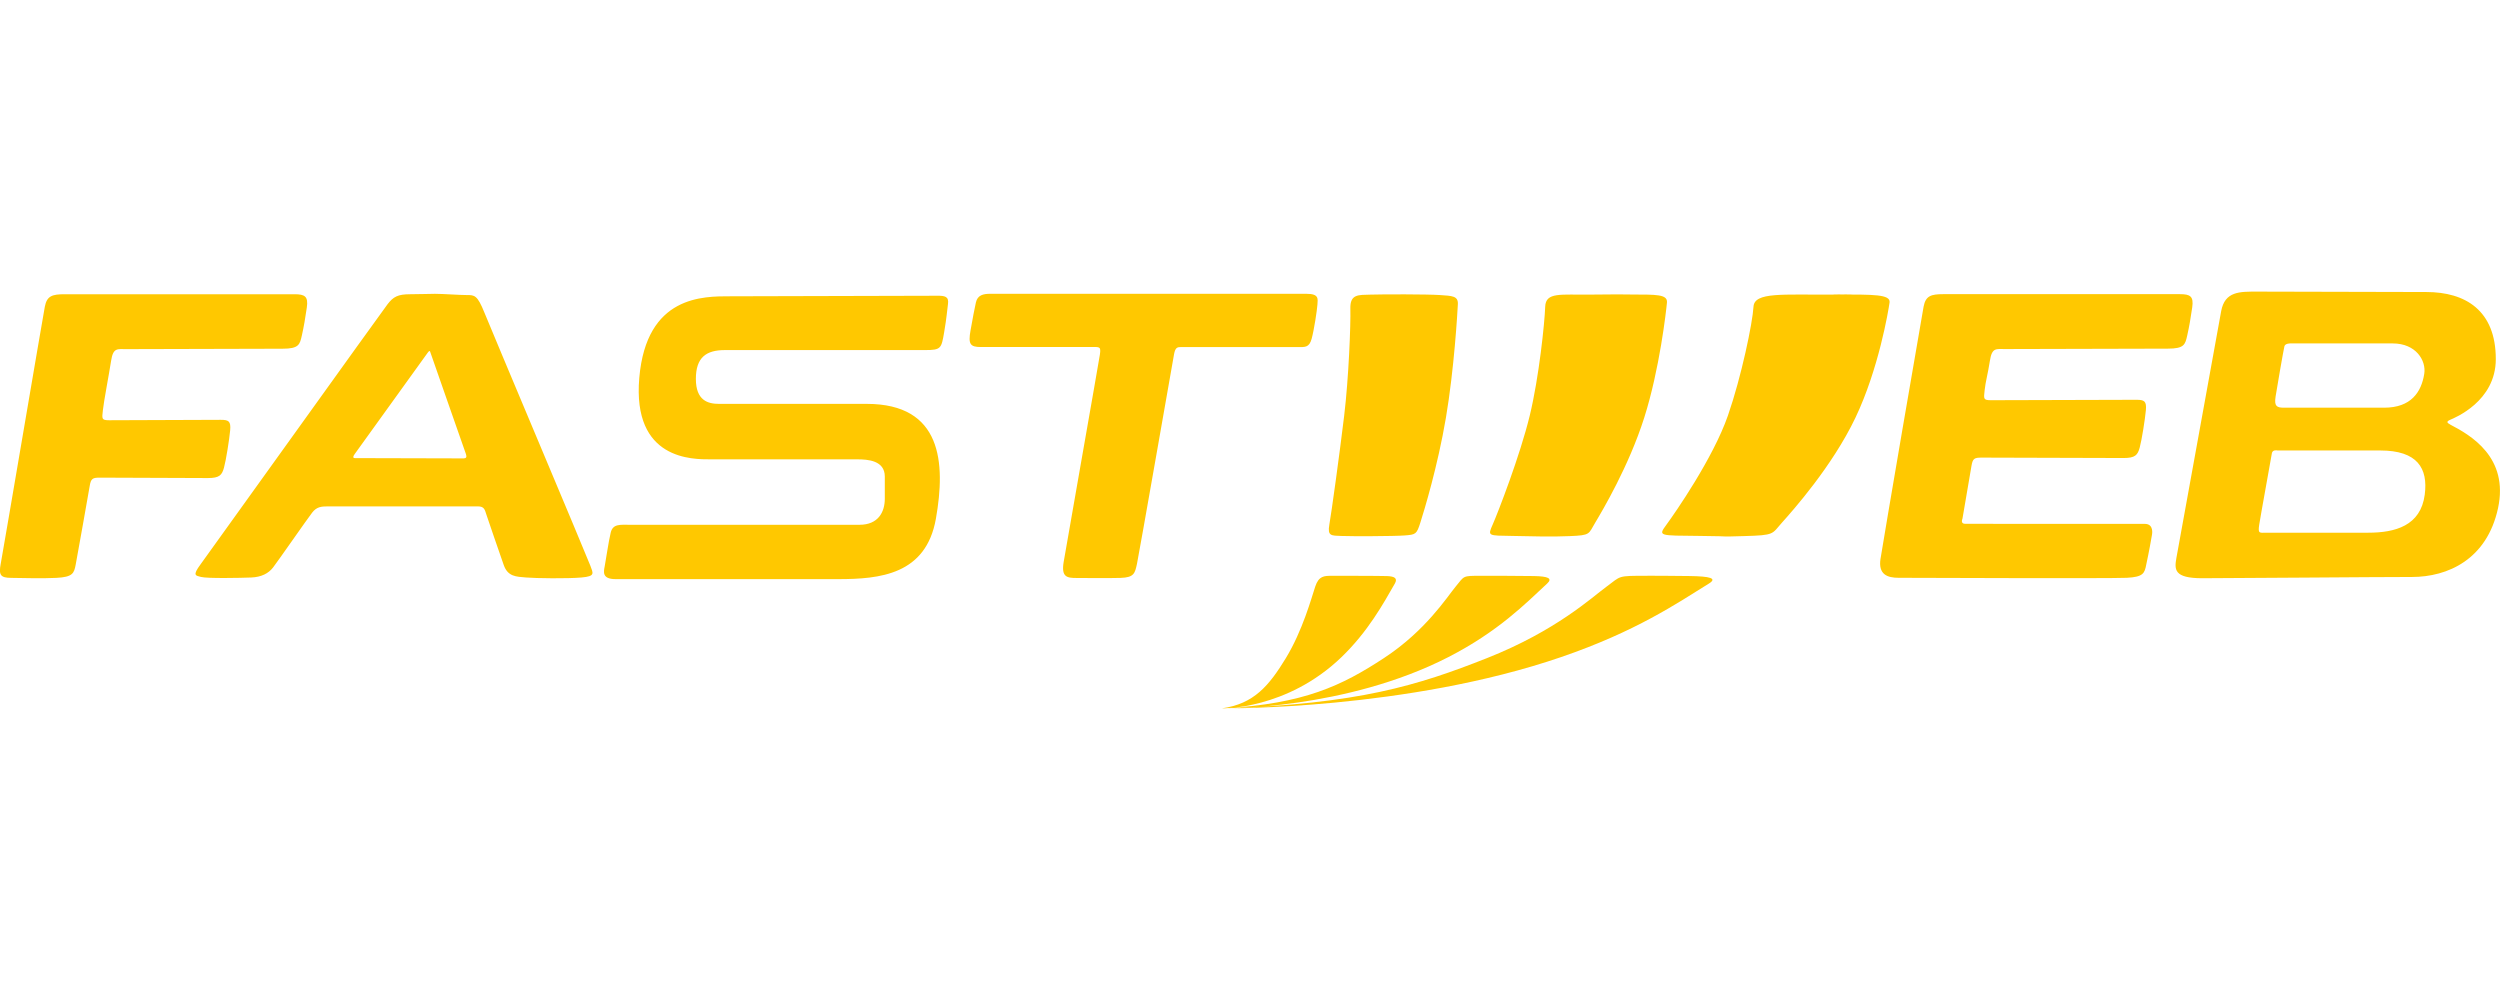
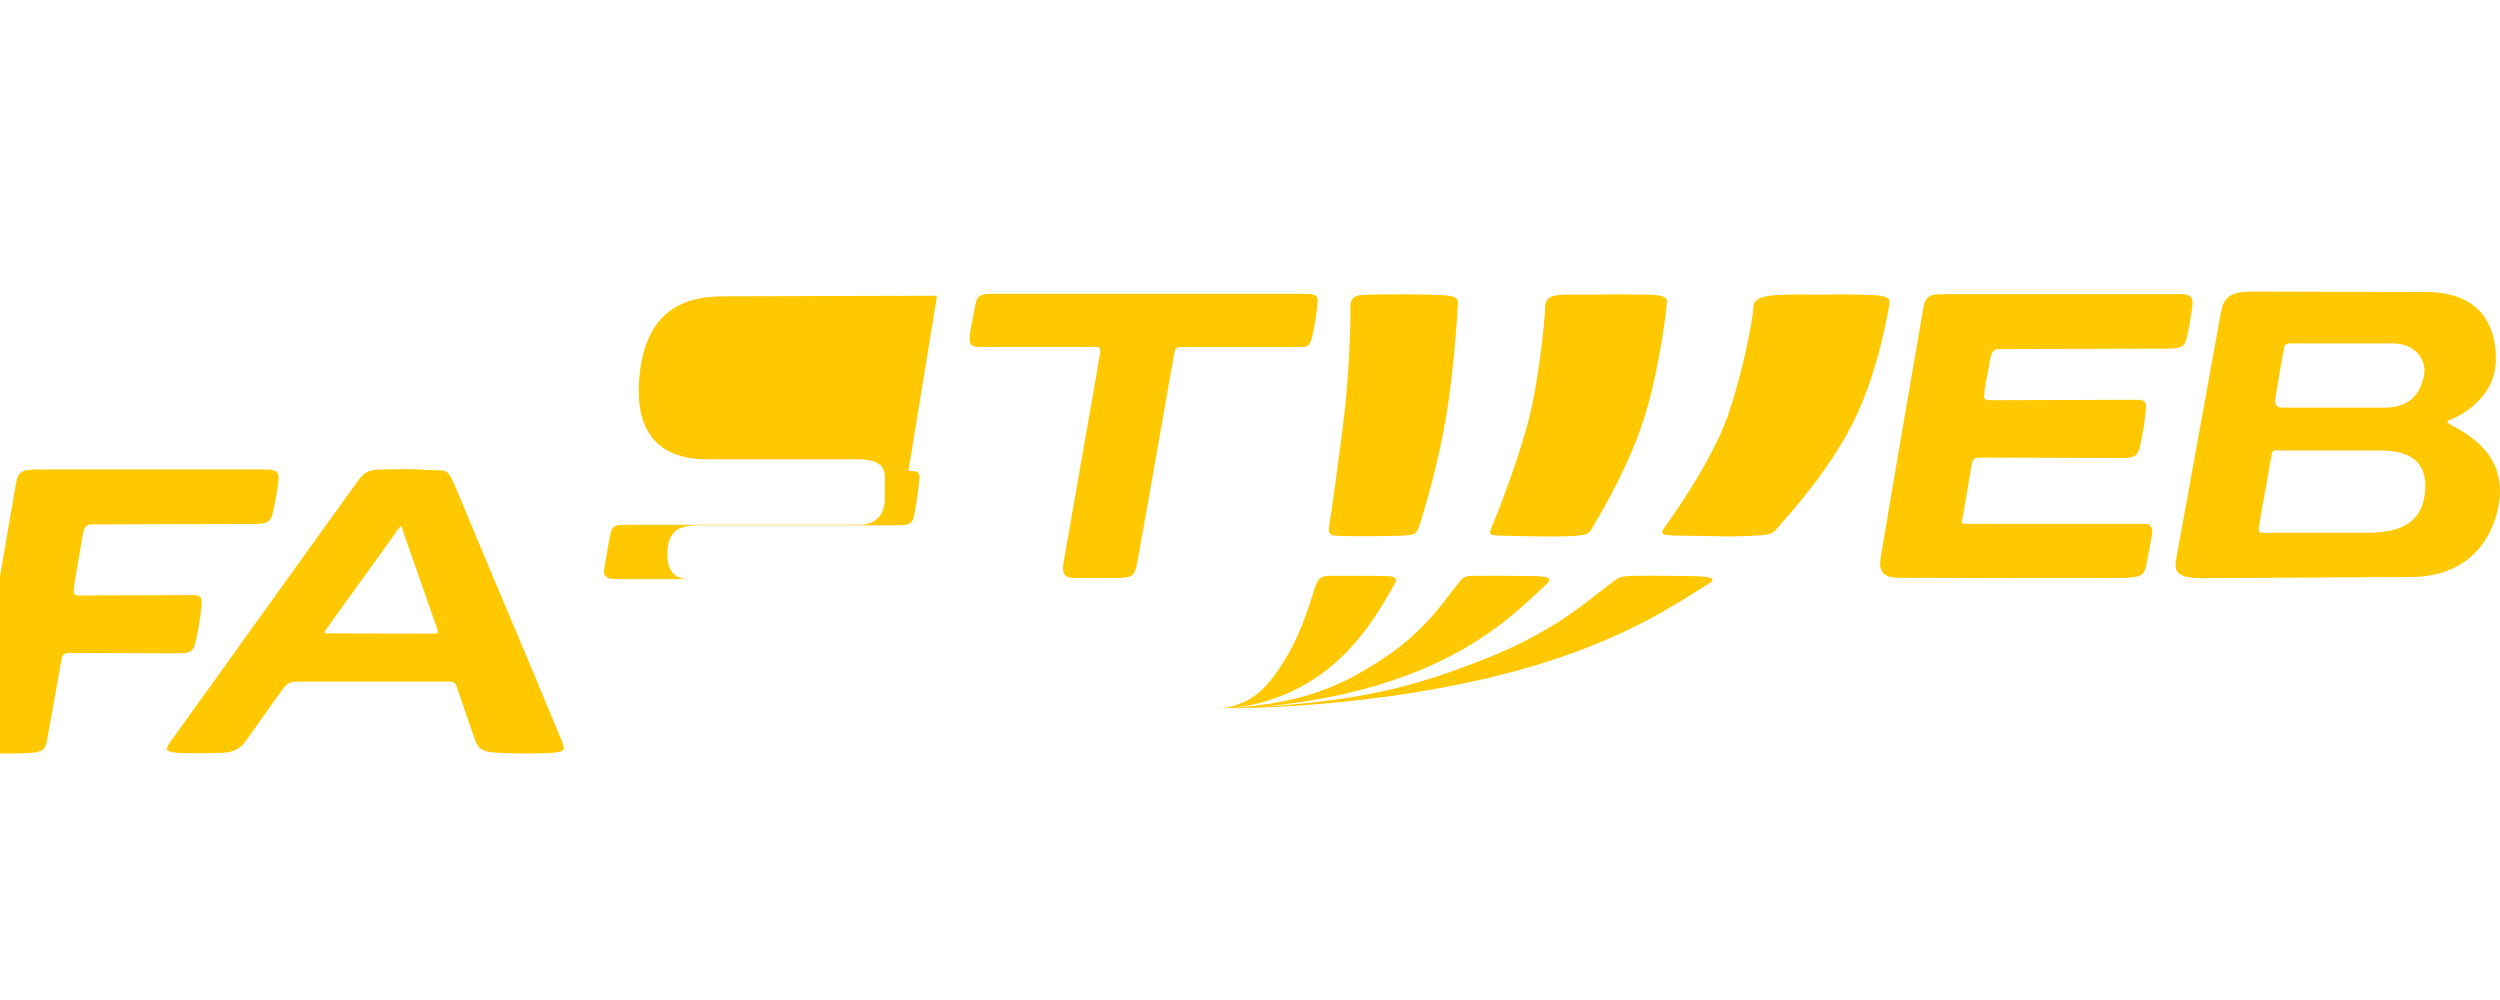
<svg xmlns="http://www.w3.org/2000/svg" xmlns:ns1="http://sodipodi.sourceforge.net/DTD/sodipodi-0.dtd" xmlns:ns2="http://www.inkscape.org/namespaces/inkscape" width="500" height="200" viewBox="0 0 132.292 52.917" version="1.1" id="svg8" ns1:docname="C360.svg" ns2:version="1.0.1 (3bc2e813f5, 2020-09-07)" ns2:export-filename="C360.svg" ns2:export-xdpi="96" ns2:export-ydpi="96" xml:space="preserve">
  <defs id="defs2" />
  <ns1:namedview id="base" pagecolor="#ffffff" bordercolor="#666666" borderopacity="1.0" ns2:pageopacity="0.0" ns2:pageshadow="2" ns2:zoom="0.98994949" ns2:cx="583.04661" ns2:cy="270.12012" ns2:document-units="px" ns2:current-layer="layer1" ns2:document-rotation="0" showgrid="false" fit-margin-top="0" fit-margin-bottom="0" fit-margin-left="0" fit-margin-right="0" ns2:window-width="1920" ns2:window-height="986" ns2:window-x="-11" ns2:window-y="-11" ns2:window-maximized="1" ns2:showpageshadow="0" ns2:pagecheckerboard="0" ns2:deskcolor="#d1d1d1" showguides="false" />
  <g ns2:label="Layer 1" ns2:groupmode="layer" id="layer1" transform="translate(-17.579,-9.596)">
-     <path style="fill:#ffc800;fill-opacity:1;fill-rule:evenodd;stroke:none;stroke-width:0.735" id="Fill-1" d="m 145.889,35.771 c 0.182,-1.398 -0.388,-2.337 -2.358,-2.337 h -5.428 c 0,0 -0.273,-0.066 -0.305,0.154 -0.033,0.22 -0.593,3.281 -0.669,3.776 -0.076,0.495 0.02,0.421 0.401,0.421 h 5.369 c 1.428,0 2.776,-0.367 2.99,-2.015 m -7.895,-5.172 c -0.076,0.495 0.066,0.572 0.447,0.572 h 5.297 c 1.428,0 1.973,-0.825 2.125,-1.794 0.11,-0.699 -0.436,-1.607 -1.668,-1.607 h -5.428 c 0,0 -0.267,-0.004 -0.305,0.154 -0.052,0.216 -0.392,2.179 -0.469,2.674 m 9.243,1.466 c 1.073,0.557 3.117,1.726 2.529,4.433 -0.589,2.707 -2.66,3.632 -4.556,3.632 -1.897,0 -9.592,0.066 -11.096,0.066 -1.504,0 -1.474,-0.462 -1.365,-1.079 0.109,-0.616 2.172,-11.996 2.368,-13.053 0.196,-1.057 0.981,-1.035 1.918,-1.035 1.017,0 8.938,0.022 8.938,0.022 2.064,0 3.677,0.969 3.677,3.551 0,2.245 -2.199,3.116 -2.408,3.207 -0.209,0.091 -0.196,0.155 -0.002,0.255 m -30.149,7.096 c -0.131,0.848 0.371,1.013 0.959,1.013 0.589,0 11.207,0.044 12.079,0 0.872,-0.044 0.937,-0.242 1.025,-0.704 0.037,-0.195 0.133,-0.586 0.303,-1.577 0.001,-0.015 0.116,-0.572 -0.378,-0.572 -1.792,0 -7.833,-0.003 -9.504,-0.003 -0.272,0 -0.15,-0.261 -0.147,-0.276 0.217,-1.262 0.442,-2.578 0.476,-2.788 0.066,-0.396 0.153,-0.44 0.545,-0.44 0.392,0 6.897,0.022 7.507,0.022 0.61,0 0.741,-0.154 0.85,-0.55 0.109,-0.396 0.283,-1.497 0.327,-1.981 0.044,-0.484 -0.087,-0.55 -0.501,-0.55 -0.414,0 -7.289,0.022 -7.704,0.022 -0.414,0 -0.371,-0.088 -0.327,-0.528 0.044,-0.44 0.17,-0.858 0.279,-1.563 0.109,-0.704 0.327,-0.616 0.807,-0.616 0.48,0 7.739,-0.022 8.611,-0.022 0.872,0 0.916,-0.22 1.025,-0.704 0.109,-0.484 0.174,-0.88 0.262,-1.475 0.087,-0.594 -0.109,-0.704 -0.654,-0.704 h -12.514 c -0.654,0 -0.937,0.088 -1.046,0.66 -0.109,0.572 -2.13,12.37 -2.279,13.339 m -12.338,0.902 c 0.361,0 1.119,0 2.221,0.015 1.102,0.015 1.488,0.117 1.039,0.396 -1.705,1.058 -3.86,2.531 -7.814,3.889 -8.162,2.803 -17.783,2.715 -17.783,2.715 7.04,-0.235 10.176,-1.203 13.847,-2.656 3.671,-1.453 5.551,-3.214 6.333,-3.786 0.782,-0.572 0.532,-0.572 2.158,-0.572 m 9.802,-14.88 c 2.798,-0.022 -1.062,-0.007 0.293,-0.004 1.842,0.005 2.781,-0.017 2.719,0.424 -0.061,0.44 -0.578,3.52 -1.805,6.095 -1.227,2.575 -3.331,4.931 -3.883,5.547 -0.552,0.616 -0.362,0.674 -2.018,0.718 -1.657,0.044 -0.179,0.013 -2.346,-0.009 -2.166,-0.022 -2.202,0.018 -1.751,-0.599 0.451,-0.616 2.465,-3.511 3.249,-5.767 0.719,-2.069 1.307,-4.918 1.354,-5.76 0.044,-0.794 1.565,-0.624 4.187,-0.645 M 95.936,40.064 c 0.218,0 2.083,0 2.82,0.015 0.736,0.015 0.994,0.117 0.694,0.396 -1.139,1.058 -2.579,2.531 -5.221,3.889 -5.454,2.803 -11.888,2.715 -11.888,2.715 4.251,-0.235 6.249,-1.203 8.466,-2.656 2.216,-1.453 3.328,-3.214 3.8,-3.786 0.472,-0.572 0.347,-0.572 1.329,-0.572 m 5.811,-14.88 c 1.69,-0.022 1.325,-0.007 2.229,-0.004 1.228,0.005 1.854,-0.017 1.813,0.424 -0.041,0.44 -0.385,3.52 -1.203,6.095 -0.818,2.575 -2.221,4.931 -2.589,5.547 -0.368,0.616 -0.241,0.674 -1.346,0.718 -1.105,0.044 -1.72,0.013 -3.028,-0.009 -1.308,-0.022 -1.33,0.017 -1.057,-0.599 0.273,-0.616 1.45,-3.654 1.962,-5.767 0.493,-2.032 0.789,-4.918 0.818,-5.76 0.026,-0.794 0.818,-0.624 2.402,-0.645 m -13.701,14.88 c 0.087,0 2.543,0 2.936,0.015 0.392,0.015 0.567,0.117 0.407,0.396 -0.607,1.058 -1.412,2.531 -2.819,3.889 -2.906,2.803 -6.336,2.715 -6.336,2.715 1.7,-0.235 2.5,-1.203 3.386,-2.656 0.887,-1.453 1.366,-3.214 1.555,-3.786 0.189,-0.572 0.479,-0.572 0.872,-0.572 m 2.056,-14.88 c -0.633,0.021 -1.09,-0.044 -1.068,0.748 0.023,0.836 -0.087,3.654 -0.327,5.657 -0.24,2.003 -0.676,5.151 -0.785,5.767 -0.109,0.616 0.109,0.577 0.632,0.599 0.523,0.022 2.768,0.017 3.357,-0.027 0.589,-0.044 0.632,-0.066 0.828,-0.682 0.196,-0.616 0.916,-2.972 1.352,-5.547 0.436,-2.575 0.61,-5.569 0.632,-6.009 0.022,-0.44 -0.305,-0.44 -0.959,-0.484 -0.654,-0.044 -2.986,-0.044 -3.662,-0.022 m -20.121,-0.044 c -0.371,0 -0.676,0.066 -0.763,0.462 -0.087,0.396 -0.153,0.748 -0.283,1.475 -0.131,0.726 -0.022,0.88 0.545,0.88 h 5.842 c 0.436,0 0.523,-0.044 0.458,0.396 -0.065,0.44 -1.788,10.191 -1.918,10.984 -0.131,0.792 0.174,0.841 0.676,0.841 0.632,0 1.613,0.017 2.333,-0.004 0.719,-0.022 0.763,-0.242 0.872,-0.748 0.109,-0.506 1.897,-10.742 1.962,-11.094 0.065,-0.352 0.174,-0.374 0.371,-0.374 h 6.191 c 0.349,0 0.589,0.044 0.719,-0.44 0.131,-0.484 0.283,-1.497 0.305,-1.805 0.022,-0.308 0.087,-0.572 -0.567,-0.572 H 69.981 m -2.819,0.103 c -0.785,0 -9.504,0.029 -10.929,0.029 -1.424,0 -4.447,-0.059 -4.825,4.314 -0.378,4.373 2.848,4.314 3.778,4.314 h 7.761 c 0.552,0 1.453,0.059 1.453,0.91 v 1.174 c 0,0.704 -0.349,1.379 -1.337,1.379 h -12.149 c -0.523,0 -0.901,-0.059 -1.017,0.411 -0.116,0.469 -0.262,1.497 -0.32,1.79 -0.058,0.293 -0.145,0.675 0.581,0.675 h 11.772 c 2.209,0 4.651,-0.235 5.174,-3.199 0.523,-2.964 0.32,-6.075 -3.662,-6.075 h -7.819 c -0.581,0 -1.221,-0.176 -1.221,-1.321 0,-1.145 0.552,-1.526 1.541,-1.526 h 10.594 c 0.843,0 0.857,-0.088 1.003,-0.939 0.145,-0.851 0.145,-1.086 0.203,-1.497 0.058,-0.411 -0.174,-0.44 -0.581,-0.44 m -25.04,8.607 c 0.123,0 0.167,-0.066 0.116,-0.22 -0.051,-0.154 -1.866,-5.316 -1.886,-5.393 -0.017,-0.066 -0.042,-0.116 -0.131,0.008 -0.112,0.154 -3.789,5.261 -3.869,5.371 -0.08,0.11 -0.131,0.22 0.014,0.22 0.145,0 5.632,0.015 5.755,0.015 m 6.692,5.664 c 0.153,0.418 0.283,0.572 -0.458,0.638 -0.741,0.066 -2.42,0.044 -2.943,0 -0.523,-0.044 -0.959,-0.044 -1.177,-0.66 -0.218,-0.616 -0.828,-2.399 -0.916,-2.663 -0.087,-0.264 -0.109,-0.44 -0.458,-0.44 h -7.913 c -0.371,0 -0.61,0.022 -0.85,0.33 -0.24,0.308 -1.831,2.597 -2.071,2.906 -0.24,0.308 -0.61,0.506 -1.155,0.528 -0.545,0.022 -2.34,0.058 -2.66,-0.03 -0.273,-0.075 -0.472,-0.058 -0.014,-0.675 0.301,-0.405 9.584,-13.361 9.89,-13.757 0.305,-0.396 0.545,-0.528 1.199,-0.528 0.654,0 0.872,-0.022 1.308,-0.022 0.436,0 1.308,0.066 1.7,0.066 0.392,0 0.545,0 0.916,0.924 0.371,0.924 5.45,12.965 5.602,13.383 m -31.195,-0.088 c 0.177,-0.964 2.224,-13.031 2.333,-13.603 0.109,-0.572 0.392,-0.66 1.046,-0.66 h 12.164 c 0.545,0 0.741,0.11 0.654,0.704 -0.087,0.594 -0.153,0.991 -0.262,1.475 -0.109,0.484 -0.153,0.704 -1.025,0.704 -0.872,0 -7.782,0.022 -8.262,0.022 -0.48,0 -0.698,-0.088 -0.807,0.616 -0.109,0.704 -0.392,2.179 -0.436,2.619 -0.044,0.44 -0.087,0.528 0.327,0.528 0.414,0 5.493,-0.022 5.908,-0.022 0.414,0 0.545,0.066 0.501,0.55 -0.044,0.484 -0.218,1.585 -0.327,1.981 -0.109,0.396 -0.24,0.55 -0.85,0.55 -0.61,0 -5.319,-0.022 -5.711,-0.022 -0.392,0 -0.48,0.044 -0.545,0.44 -0.065,0.396 -0.654,3.698 -0.741,4.16 -0.087,0.462 -0.153,0.66 -1.025,0.704 -0.872,0.044 -1.788,0 -2.376,0 -0.589,0 -0.676,-0.154 -0.567,-0.748" />
+     <path style="fill:#ffc800;fill-opacity:1;fill-rule:evenodd;stroke:none;stroke-width:0.735" id="Fill-1" d="m 145.889,35.771 c 0.182,-1.398 -0.388,-2.337 -2.358,-2.337 h -5.428 c 0,0 -0.273,-0.066 -0.305,0.154 -0.033,0.22 -0.593,3.281 -0.669,3.776 -0.076,0.495 0.02,0.421 0.401,0.421 h 5.369 c 1.428,0 2.776,-0.367 2.99,-2.015 m -7.895,-5.172 c -0.076,0.495 0.066,0.572 0.447,0.572 h 5.297 c 1.428,0 1.973,-0.825 2.125,-1.794 0.11,-0.699 -0.436,-1.607 -1.668,-1.607 h -5.428 c 0,0 -0.267,-0.004 -0.305,0.154 -0.052,0.216 -0.392,2.179 -0.469,2.674 m 9.243,1.466 c 1.073,0.557 3.117,1.726 2.529,4.433 -0.589,2.707 -2.66,3.632 -4.556,3.632 -1.897,0 -9.592,0.066 -11.096,0.066 -1.504,0 -1.474,-0.462 -1.365,-1.079 0.109,-0.616 2.172,-11.996 2.368,-13.053 0.196,-1.057 0.981,-1.035 1.918,-1.035 1.017,0 8.938,0.022 8.938,0.022 2.064,0 3.677,0.969 3.677,3.551 0,2.245 -2.199,3.116 -2.408,3.207 -0.209,0.091 -0.196,0.155 -0.002,0.255 m -30.149,7.096 c -0.131,0.848 0.371,1.013 0.959,1.013 0.589,0 11.207,0.044 12.079,0 0.872,-0.044 0.937,-0.242 1.025,-0.704 0.037,-0.195 0.133,-0.586 0.303,-1.577 0.001,-0.015 0.116,-0.572 -0.378,-0.572 -1.792,0 -7.833,-0.003 -9.504,-0.003 -0.272,0 -0.15,-0.261 -0.147,-0.276 0.217,-1.262 0.442,-2.578 0.476,-2.788 0.066,-0.396 0.153,-0.44 0.545,-0.44 0.392,0 6.897,0.022 7.507,0.022 0.61,0 0.741,-0.154 0.85,-0.55 0.109,-0.396 0.283,-1.497 0.327,-1.981 0.044,-0.484 -0.087,-0.55 -0.501,-0.55 -0.414,0 -7.289,0.022 -7.704,0.022 -0.414,0 -0.371,-0.088 -0.327,-0.528 0.044,-0.44 0.17,-0.858 0.279,-1.563 0.109,-0.704 0.327,-0.616 0.807,-0.616 0.48,0 7.739,-0.022 8.611,-0.022 0.872,0 0.916,-0.22 1.025,-0.704 0.109,-0.484 0.174,-0.88 0.262,-1.475 0.087,-0.594 -0.109,-0.704 -0.654,-0.704 h -12.514 c -0.654,0 -0.937,0.088 -1.046,0.66 -0.109,0.572 -2.13,12.37 -2.279,13.339 m -12.338,0.902 c 0.361,0 1.119,0 2.221,0.015 1.102,0.015 1.488,0.117 1.039,0.396 -1.705,1.058 -3.86,2.531 -7.814,3.889 -8.162,2.803 -17.783,2.715 -17.783,2.715 7.04,-0.235 10.176,-1.203 13.847,-2.656 3.671,-1.453 5.551,-3.214 6.333,-3.786 0.782,-0.572 0.532,-0.572 2.158,-0.572 m 9.802,-14.88 c 2.798,-0.022 -1.062,-0.007 0.293,-0.004 1.842,0.005 2.781,-0.017 2.719,0.424 -0.061,0.44 -0.578,3.52 -1.805,6.095 -1.227,2.575 -3.331,4.931 -3.883,5.547 -0.552,0.616 -0.362,0.674 -2.018,0.718 -1.657,0.044 -0.179,0.013 -2.346,-0.009 -2.166,-0.022 -2.202,0.018 -1.751,-0.599 0.451,-0.616 2.465,-3.511 3.249,-5.767 0.719,-2.069 1.307,-4.918 1.354,-5.76 0.044,-0.794 1.565,-0.624 4.187,-0.645 M 95.936,40.064 c 0.218,0 2.083,0 2.82,0.015 0.736,0.015 0.994,0.117 0.694,0.396 -1.139,1.058 -2.579,2.531 -5.221,3.889 -5.454,2.803 -11.888,2.715 -11.888,2.715 4.251,-0.235 6.249,-1.203 8.466,-2.656 2.216,-1.453 3.328,-3.214 3.8,-3.786 0.472,-0.572 0.347,-0.572 1.329,-0.572 m 5.811,-14.88 c 1.69,-0.022 1.325,-0.007 2.229,-0.004 1.228,0.005 1.854,-0.017 1.813,0.424 -0.041,0.44 -0.385,3.52 -1.203,6.095 -0.818,2.575 -2.221,4.931 -2.589,5.547 -0.368,0.616 -0.241,0.674 -1.346,0.718 -1.105,0.044 -1.72,0.013 -3.028,-0.009 -1.308,-0.022 -1.33,0.017 -1.057,-0.599 0.273,-0.616 1.45,-3.654 1.962,-5.767 0.493,-2.032 0.789,-4.918 0.818,-5.76 0.026,-0.794 0.818,-0.624 2.402,-0.645 m -13.701,14.88 c 0.087,0 2.543,0 2.936,0.015 0.392,0.015 0.567,0.117 0.407,0.396 -0.607,1.058 -1.412,2.531 -2.819,3.889 -2.906,2.803 -6.336,2.715 -6.336,2.715 1.7,-0.235 2.5,-1.203 3.386,-2.656 0.887,-1.453 1.366,-3.214 1.555,-3.786 0.189,-0.572 0.479,-0.572 0.872,-0.572 m 2.056,-14.88 c -0.633,0.021 -1.09,-0.044 -1.068,0.748 0.023,0.836 -0.087,3.654 -0.327,5.657 -0.24,2.003 -0.676,5.151 -0.785,5.767 -0.109,0.616 0.109,0.577 0.632,0.599 0.523,0.022 2.768,0.017 3.357,-0.027 0.589,-0.044 0.632,-0.066 0.828,-0.682 0.196,-0.616 0.916,-2.972 1.352,-5.547 0.436,-2.575 0.61,-5.569 0.632,-6.009 0.022,-0.44 -0.305,-0.44 -0.959,-0.484 -0.654,-0.044 -2.986,-0.044 -3.662,-0.022 m -20.121,-0.044 c -0.371,0 -0.676,0.066 -0.763,0.462 -0.087,0.396 -0.153,0.748 -0.283,1.475 -0.131,0.726 -0.022,0.88 0.545,0.88 h 5.842 c 0.436,0 0.523,-0.044 0.458,0.396 -0.065,0.44 -1.788,10.191 -1.918,10.984 -0.131,0.792 0.174,0.841 0.676,0.841 0.632,0 1.613,0.017 2.333,-0.004 0.719,-0.022 0.763,-0.242 0.872,-0.748 0.109,-0.506 1.897,-10.742 1.962,-11.094 0.065,-0.352 0.174,-0.374 0.371,-0.374 h 6.191 c 0.349,0 0.589,0.044 0.719,-0.44 0.131,-0.484 0.283,-1.497 0.305,-1.805 0.022,-0.308 0.087,-0.572 -0.567,-0.572 H 69.981 m -2.819,0.103 c -0.785,0 -9.504,0.029 -10.929,0.029 -1.424,0 -4.447,-0.059 -4.825,4.314 -0.378,4.373 2.848,4.314 3.778,4.314 h 7.761 c 0.552,0 1.453,0.059 1.453,0.91 v 1.174 c 0,0.704 -0.349,1.379 -1.337,1.379 h -12.149 c -0.523,0 -0.901,-0.059 -1.017,0.411 -0.116,0.469 -0.262,1.497 -0.32,1.79 -0.058,0.293 -0.145,0.675 0.581,0.675 h 11.772 h -7.819 c -0.581,0 -1.221,-0.176 -1.221,-1.321 0,-1.145 0.552,-1.526 1.541,-1.526 h 10.594 c 0.843,0 0.857,-0.088 1.003,-0.939 0.145,-0.851 0.145,-1.086 0.203,-1.497 0.058,-0.411 -0.174,-0.44 -0.581,-0.44 m -25.04,8.607 c 0.123,0 0.167,-0.066 0.116,-0.22 -0.051,-0.154 -1.866,-5.316 -1.886,-5.393 -0.017,-0.066 -0.042,-0.116 -0.131,0.008 -0.112,0.154 -3.789,5.261 -3.869,5.371 -0.08,0.11 -0.131,0.22 0.014,0.22 0.145,0 5.632,0.015 5.755,0.015 m 6.692,5.664 c 0.153,0.418 0.283,0.572 -0.458,0.638 -0.741,0.066 -2.42,0.044 -2.943,0 -0.523,-0.044 -0.959,-0.044 -1.177,-0.66 -0.218,-0.616 -0.828,-2.399 -0.916,-2.663 -0.087,-0.264 -0.109,-0.44 -0.458,-0.44 h -7.913 c -0.371,0 -0.61,0.022 -0.85,0.33 -0.24,0.308 -1.831,2.597 -2.071,2.906 -0.24,0.308 -0.61,0.506 -1.155,0.528 -0.545,0.022 -2.34,0.058 -2.66,-0.03 -0.273,-0.075 -0.472,-0.058 -0.014,-0.675 0.301,-0.405 9.584,-13.361 9.89,-13.757 0.305,-0.396 0.545,-0.528 1.199,-0.528 0.654,0 0.872,-0.022 1.308,-0.022 0.436,0 1.308,0.066 1.7,0.066 0.392,0 0.545,0 0.916,0.924 0.371,0.924 5.45,12.965 5.602,13.383 m -31.195,-0.088 c 0.177,-0.964 2.224,-13.031 2.333,-13.603 0.109,-0.572 0.392,-0.66 1.046,-0.66 h 12.164 c 0.545,0 0.741,0.11 0.654,0.704 -0.087,0.594 -0.153,0.991 -0.262,1.475 -0.109,0.484 -0.153,0.704 -1.025,0.704 -0.872,0 -7.782,0.022 -8.262,0.022 -0.48,0 -0.698,-0.088 -0.807,0.616 -0.109,0.704 -0.392,2.179 -0.436,2.619 -0.044,0.44 -0.087,0.528 0.327,0.528 0.414,0 5.493,-0.022 5.908,-0.022 0.414,0 0.545,0.066 0.501,0.55 -0.044,0.484 -0.218,1.585 -0.327,1.981 -0.109,0.396 -0.24,0.55 -0.85,0.55 -0.61,0 -5.319,-0.022 -5.711,-0.022 -0.392,0 -0.48,0.044 -0.545,0.44 -0.065,0.396 -0.654,3.698 -0.741,4.16 -0.087,0.462 -0.153,0.66 -1.025,0.704 -0.872,0.044 -1.788,0 -2.376,0 -0.589,0 -0.676,-0.154 -0.567,-0.748" />
  </g>
</svg>